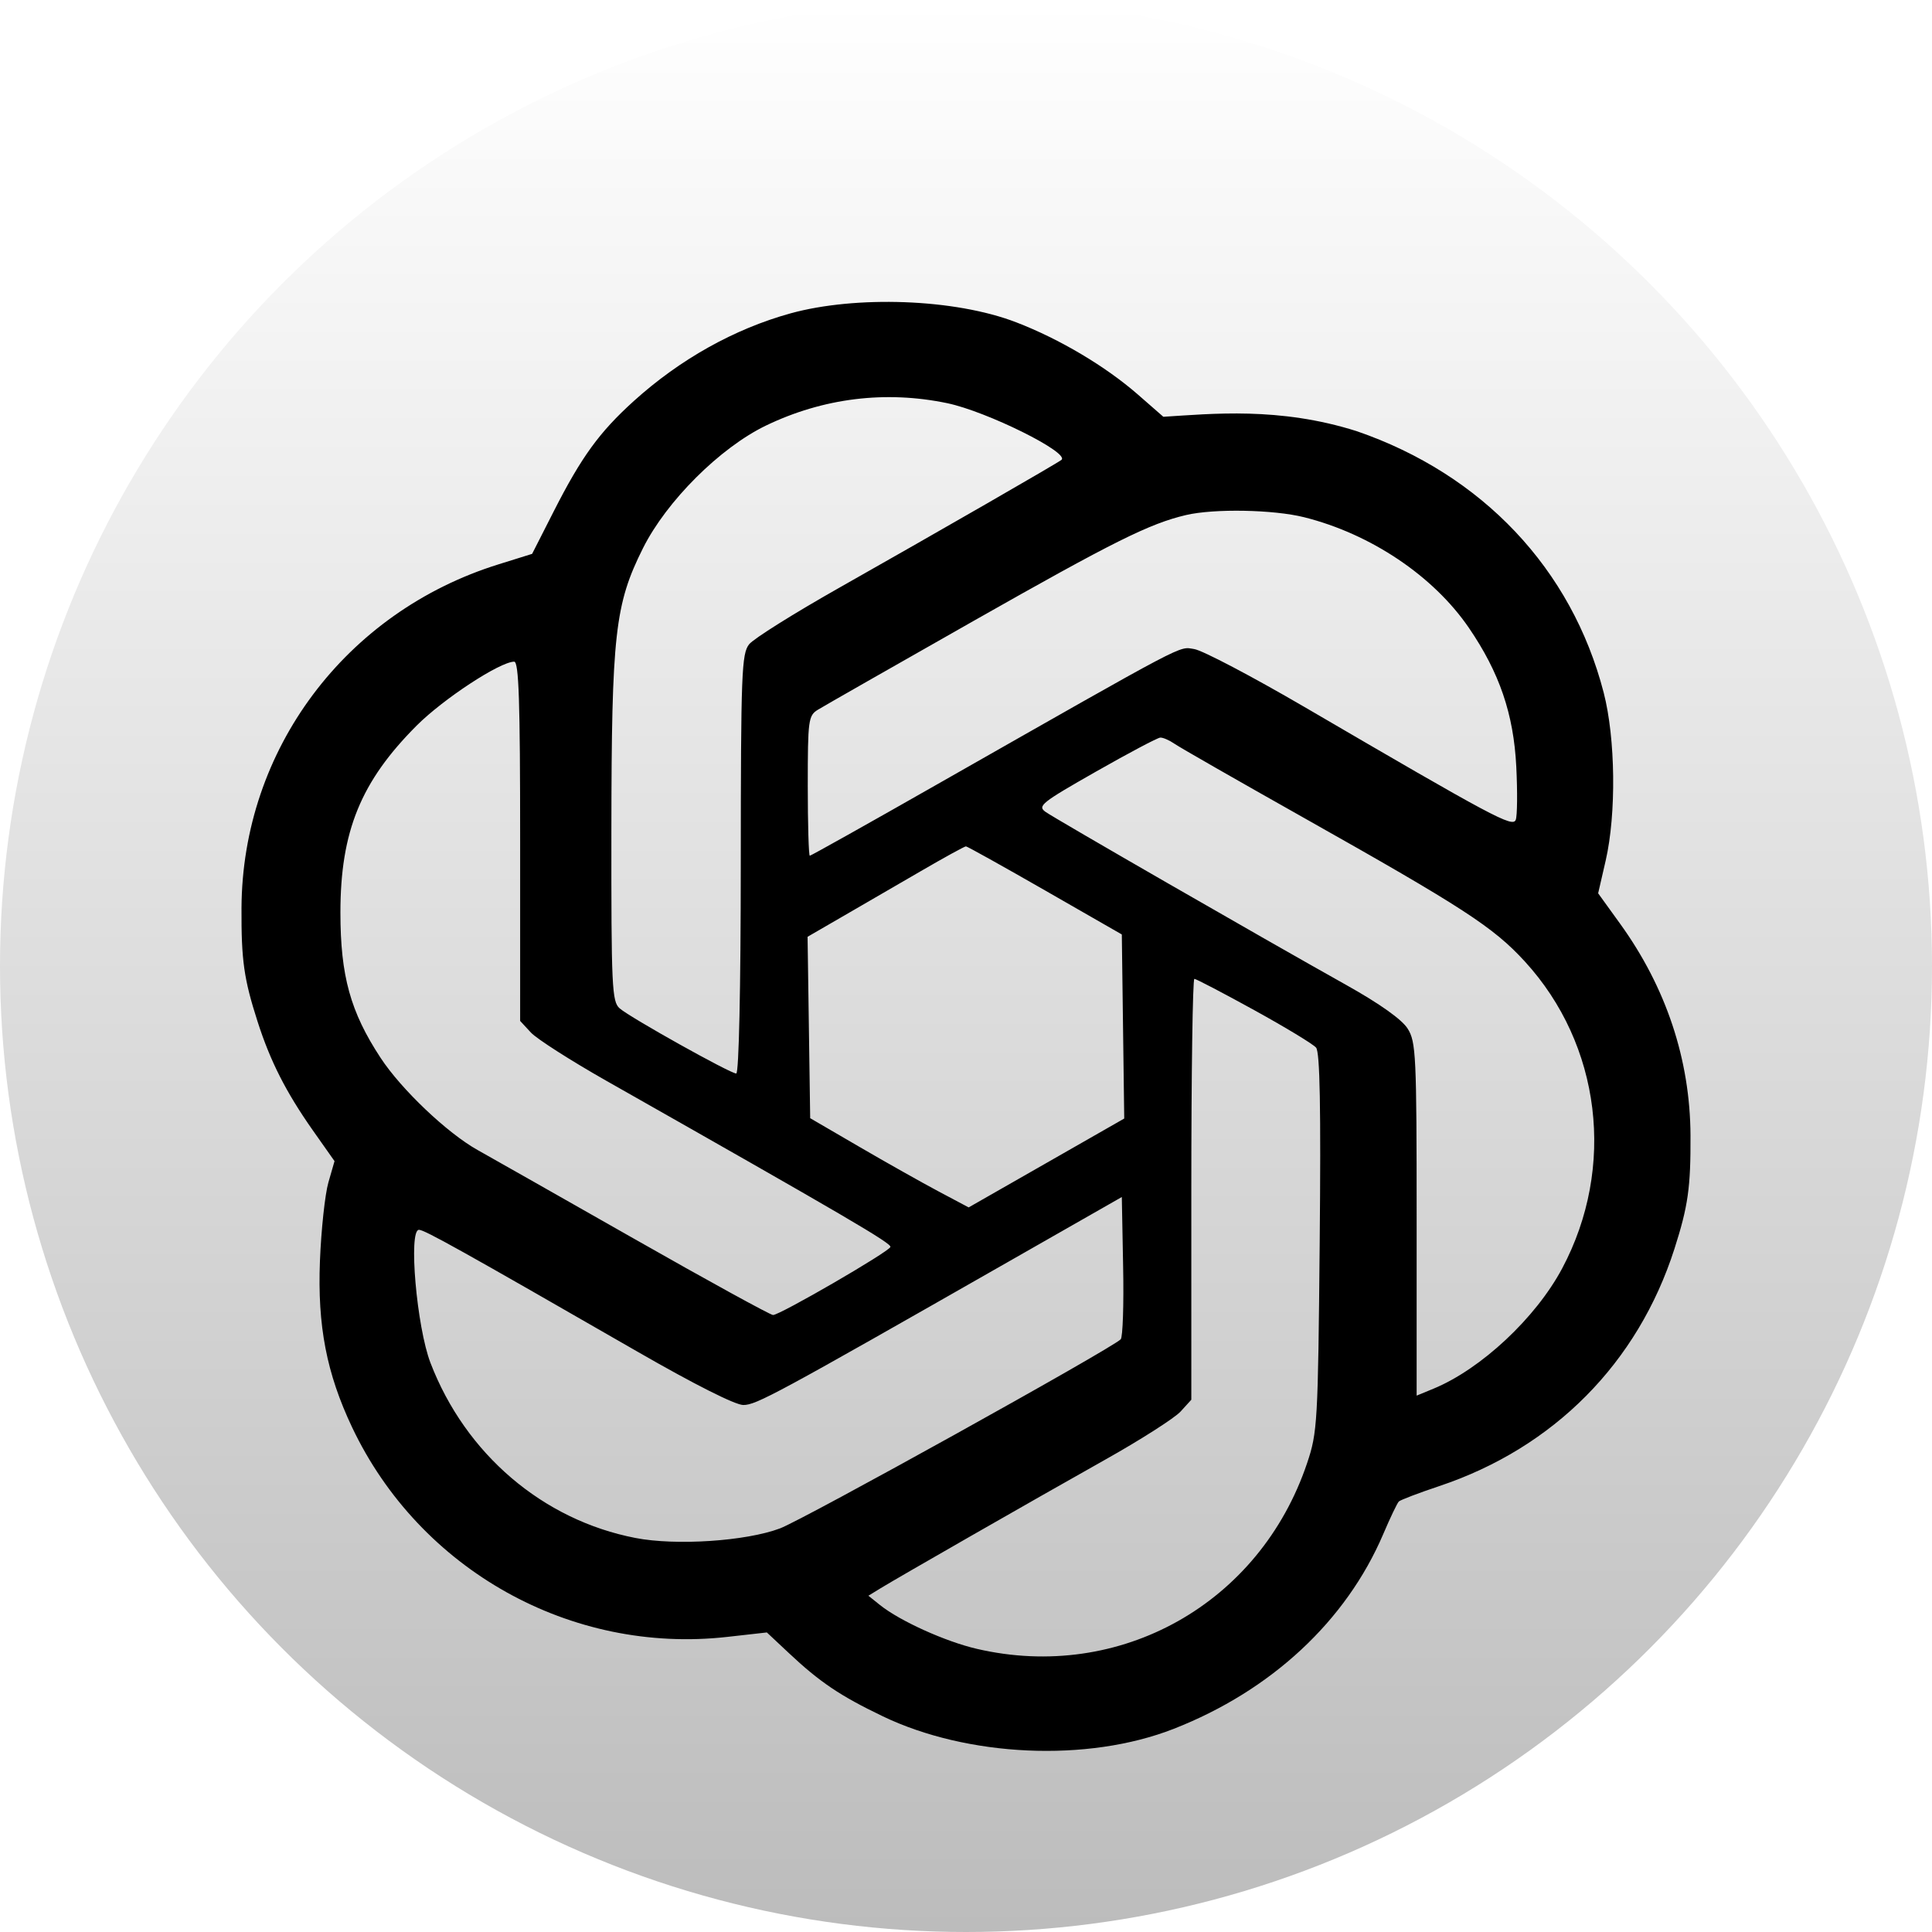
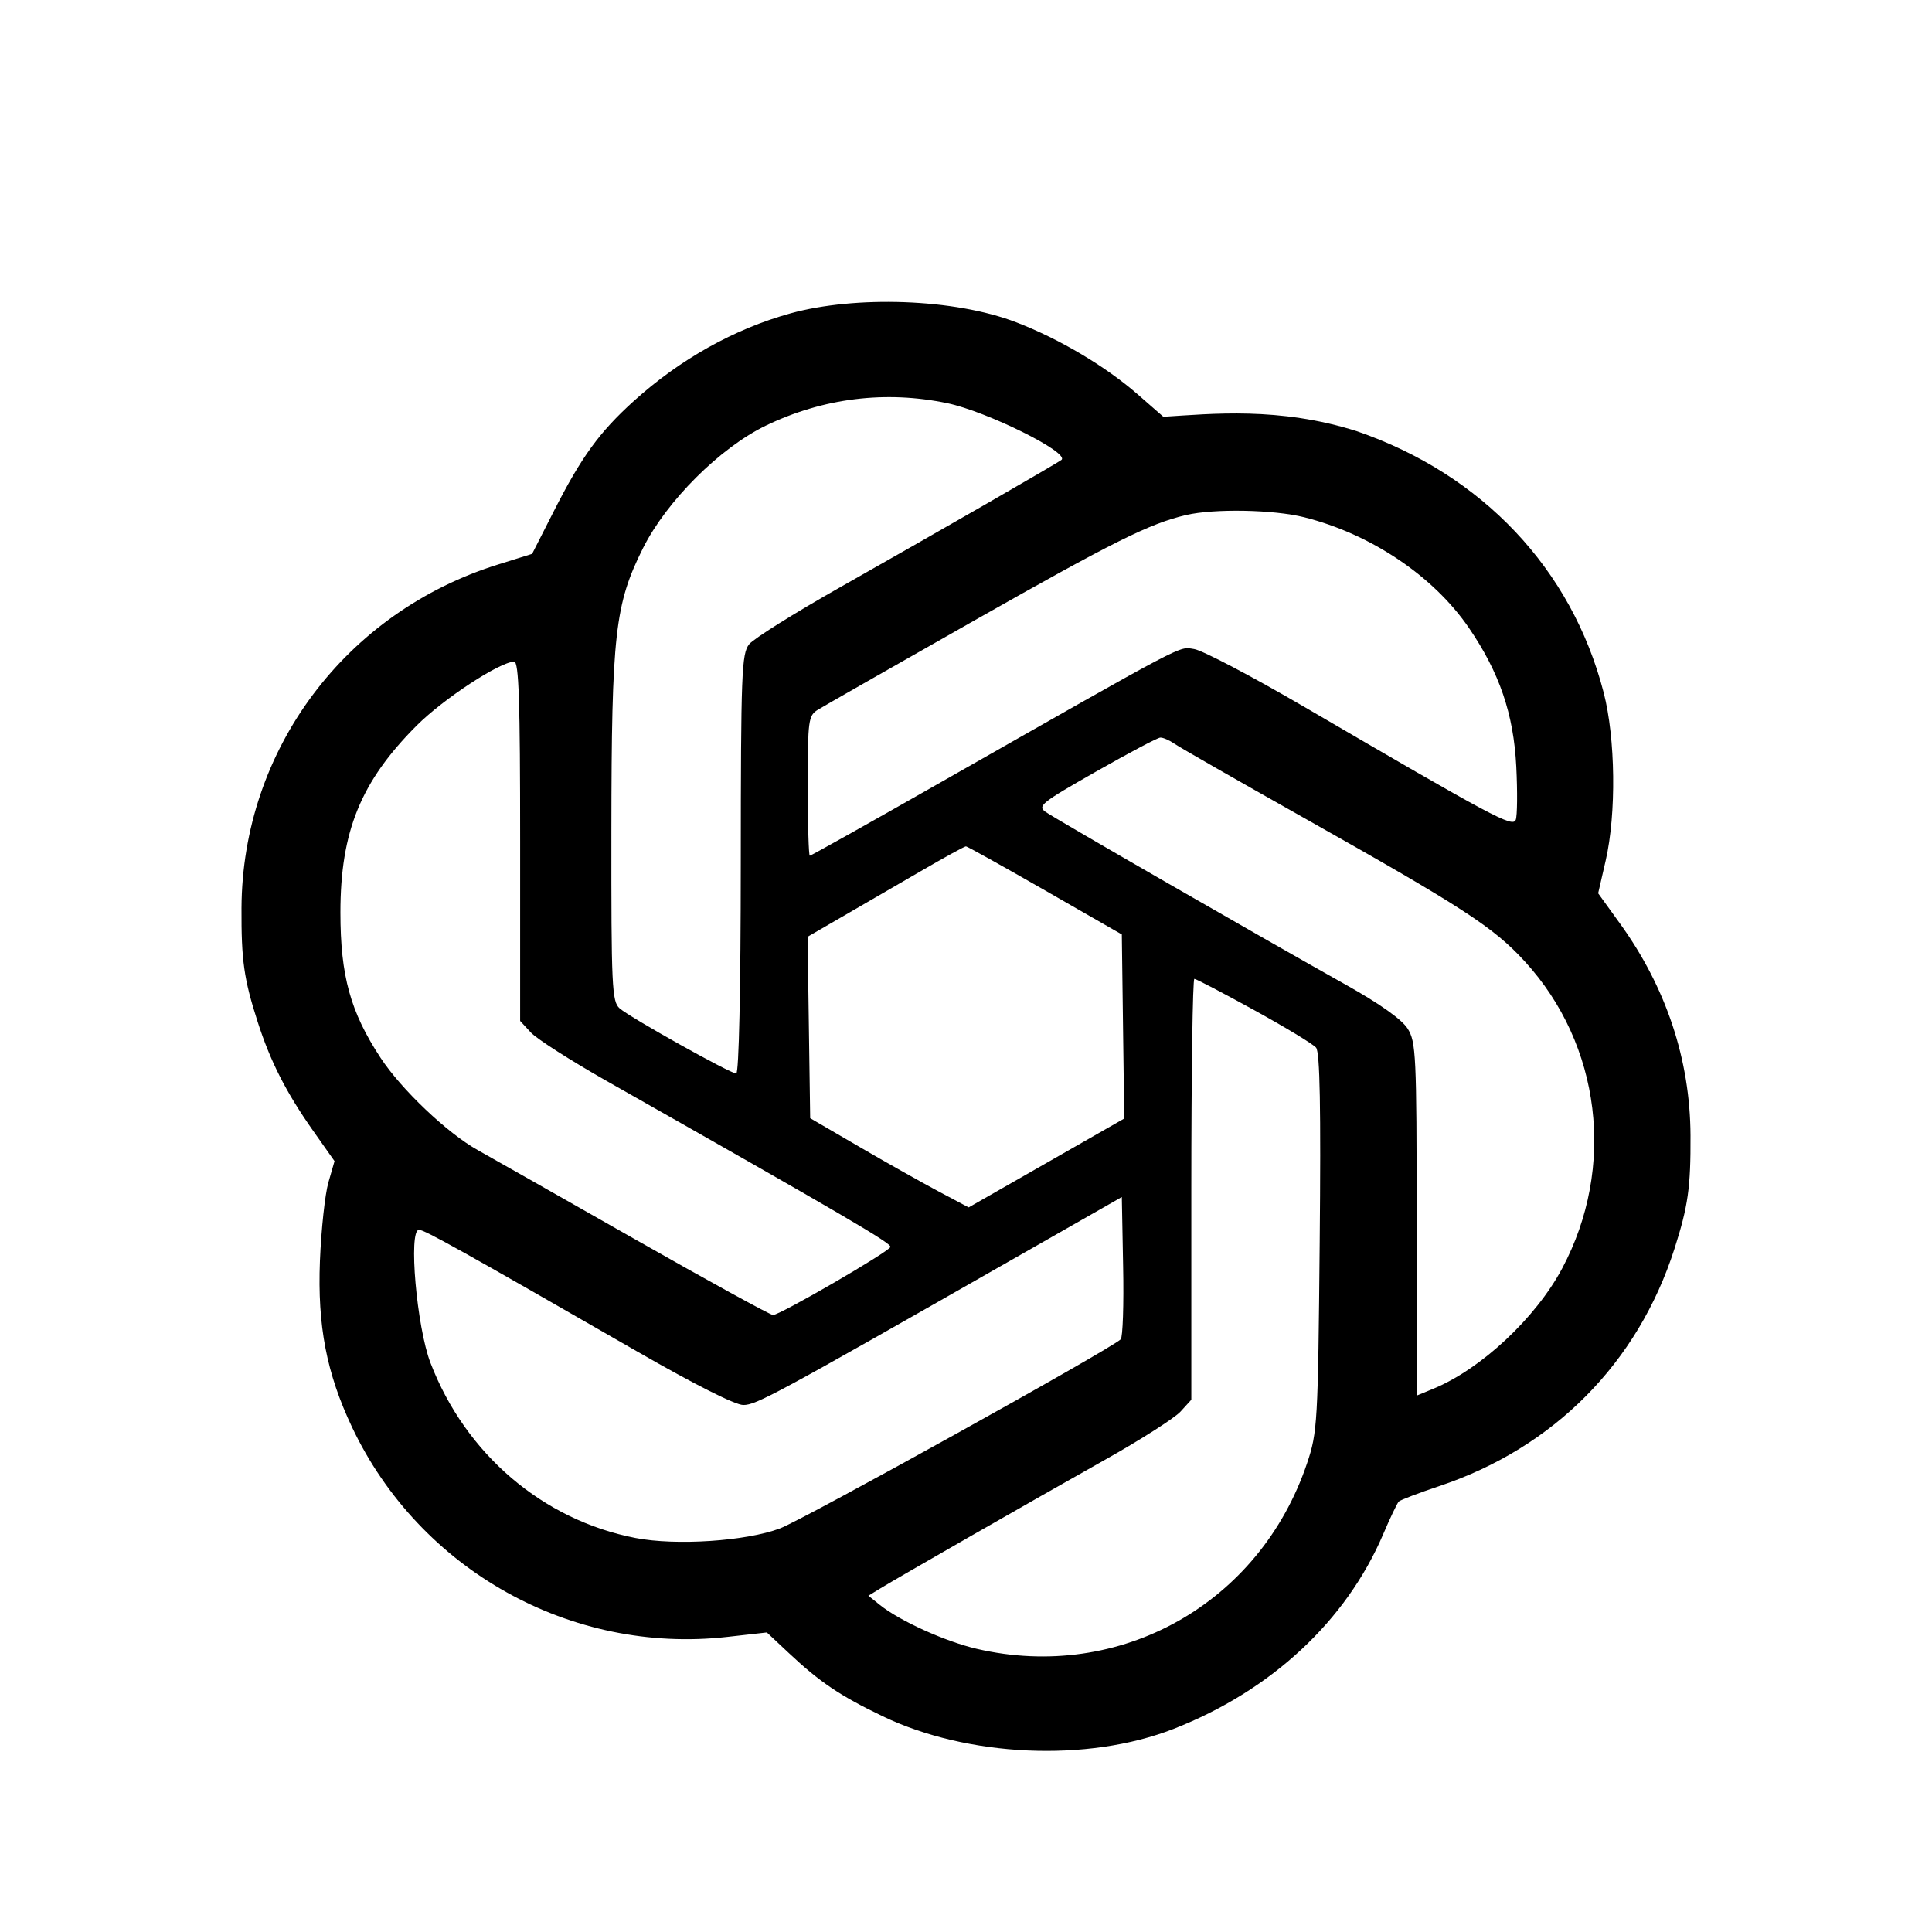
<svg xmlns="http://www.w3.org/2000/svg" width="40" height="40" viewBox="0 0 40 40" fill="none">
-   <circle cx="20" cy="20" r="20" fill="url(#paint0_linear_5423_16536)" />
  <g filter="url(#filter0_d_5423_16536)">
    <path fill-rule="evenodd" clip-rule="evenodd" d="M16.37 5.237C15.204 5.559 14.079 6.188 13.121 7.054C12.408 7.699 12.037 8.21 11.464 9.338L11.017 10.217L10.322 10.434C7.151 11.42 5.016 14.275 5 17.55C4.995 18.631 5.049 19.017 5.332 19.898C5.596 20.722 5.921 21.362 6.477 22.153L6.926 22.79L6.799 23.231C6.729 23.474 6.65 24.205 6.624 24.856C6.571 26.2 6.761 27.183 7.289 28.299C8.69 31.255 11.822 33.005 15.06 32.64L15.877 32.548L16.326 32.969C16.972 33.576 17.392 33.859 18.275 34.283C20.017 35.12 22.506 35.248 24.305 34.542C26.321 33.751 27.869 32.312 28.638 30.513C28.782 30.174 28.928 29.87 28.961 29.837C28.994 29.805 29.37 29.661 29.796 29.519C32.169 28.726 33.91 26.97 34.668 24.604C34.95 23.722 35.005 23.337 35 22.256C34.992 20.686 34.495 19.193 33.54 17.871L33.088 17.245L33.244 16.567C33.466 15.6 33.448 14.036 33.202 13.088C32.54 10.529 30.689 8.571 28.09 7.677C26.485 7.168 25.081 7.318 24.086 7.379L23.557 6.917C22.889 6.334 21.938 5.769 21.042 5.424C19.755 4.927 17.703 4.87 16.37 5.237ZM19.614 7.098C20.43 7.269 22.141 8.117 21.978 8.27C21.919 8.325 19.405 9.771 17.37 10.922C16.442 11.447 15.605 11.971 15.511 12.088C15.354 12.282 15.339 12.678 15.337 16.638C15.336 19.229 15.298 20.976 15.243 20.976C15.12 20.976 13.049 19.819 12.829 19.627C12.669 19.488 12.655 19.187 12.658 15.937C12.662 11.873 12.731 11.262 13.312 10.1C13.8 9.124 14.908 8.02 15.856 7.562C17.043 6.99 18.335 6.831 19.614 7.098ZM27.002 9.459C28.381 9.805 29.677 10.675 30.411 11.748C31.045 12.675 31.338 13.533 31.393 14.623C31.419 15.145 31.414 15.64 31.382 15.723C31.319 15.886 30.943 15.685 27.007 13.387C25.92 12.753 24.893 12.213 24.724 12.188C24.392 12.139 24.679 11.988 19.421 14.979C17.983 15.798 16.789 16.467 16.766 16.467C16.743 16.467 16.724 15.816 16.724 15.02C16.724 13.653 16.736 13.566 16.934 13.444C17.05 13.372 18.499 12.546 20.154 11.607C23.062 9.958 23.799 9.591 24.557 9.413C25.14 9.277 26.368 9.3 27.002 9.459ZM10.769 16.167V19.887L10.992 20.128C11.115 20.26 11.819 20.71 12.556 21.128C17.529 23.947 18.459 24.491 18.435 24.567C18.404 24.668 16.148 25.976 16.005 25.976C15.95 25.976 14.649 25.262 13.114 24.389C11.579 23.517 10.129 22.694 9.892 22.562C9.263 22.212 8.309 21.306 7.88 20.652C7.254 19.7 7.048 18.953 7.048 17.643C7.048 15.964 7.47 14.93 8.627 13.772C9.181 13.218 10.348 12.453 10.645 12.449C10.742 12.448 10.769 13.256 10.769 16.167ZM24.32 14.151C24.428 14.226 25.633 14.915 26.998 15.684C30.297 17.542 30.919 17.946 31.569 18.655C33.148 20.379 33.458 22.915 32.344 25.009C31.798 26.035 30.664 27.095 29.677 27.502L29.33 27.645L29.33 23.992C29.33 20.591 29.317 20.319 29.143 20.045C29.024 19.857 28.569 19.533 27.878 19.146C26.11 18.156 21.851 15.704 21.648 15.56C21.474 15.437 21.56 15.369 22.69 14.726C23.367 14.341 23.966 14.023 24.023 14.021C24.079 14.018 24.213 14.077 24.32 14.151ZM21.638 17.186L23.226 18.097L23.251 20.002L23.276 21.908L21.666 22.828L20.055 23.748L19.43 23.416C19.086 23.233 18.348 22.818 17.789 22.492L16.774 21.901L16.747 20.023L16.72 18.145L17.442 17.727C17.839 17.498 18.565 17.076 19.056 16.791C19.547 16.505 19.972 16.272 19.999 16.273C20.027 16.274 20.764 16.685 21.638 17.186ZM25.964 19.662C26.609 20.017 27.187 20.367 27.248 20.44C27.328 20.535 27.349 21.686 27.323 24.475C27.288 28.21 27.276 28.407 27.062 29.043C26.084 31.951 23.189 33.578 20.222 32.887C19.572 32.736 18.631 32.31 18.22 31.981L17.979 31.788L18.22 31.64C18.581 31.418 21.352 29.831 22.878 28.973C23.616 28.559 24.319 28.109 24.442 27.975L24.665 27.73V23.373C24.665 20.976 24.693 19.016 24.728 19.016C24.762 19.016 25.318 19.306 25.964 19.662ZM23.203 26.479C22.998 26.681 16.645 30.207 16.149 30.394C15.444 30.659 13.994 30.755 13.156 30.592C11.237 30.22 9.638 28.854 8.913 26.968C8.627 26.225 8.452 24.212 8.674 24.212C8.789 24.212 9.532 24.626 13.216 26.745C14.378 27.413 15.223 27.839 15.389 27.839C15.658 27.839 16.052 27.626 20.893 24.864L23.226 23.533L23.253 24.967C23.269 25.756 23.246 26.437 23.203 26.479Z" fill="black" />
  </g>
  <defs>
    <filter id="filter0_d_5423_16536" x="3.75" y="5" width="32.5" height="32.5" filterUnits="userSpaceOnUse" color-interpolation-filters="sRGB">
      <feFlood flood-opacity="0" result="BackgroundImageFix" />
      <feColorMatrix in="SourceAlpha" type="matrix" values="0 0 0 0 0 0 0 0 0 0 0 0 0 0 0 0 0 0 127 0" result="hardAlpha" />
      <feOffset dy="1.25" />
      <feGaussianBlur stdDeviation="0.625" />
      <feComposite in2="hardAlpha" operator="out" />
      <feColorMatrix type="matrix" values="0 0 0 0 0 0 0 0 0 0 0 0 0 0 0 0 0 0 0.25 0" />
      <feBlend mode="normal" in2="BackgroundImageFix" result="effect1_dropShadow_5423_16536" />
      <feBlend mode="normal" in="SourceGraphic" in2="effect1_dropShadow_5423_16536" result="shape" />
    </filter>
    <linearGradient id="paint0_linear_5423_16536" x1="20" y1="0" x2="20" y2="40" gradientUnits="userSpaceOnUse">
      <stop stop-color="white" />
      <stop offset="1" stop-color="#BCBCBC" />
    </linearGradient>
  </defs>
</svg>